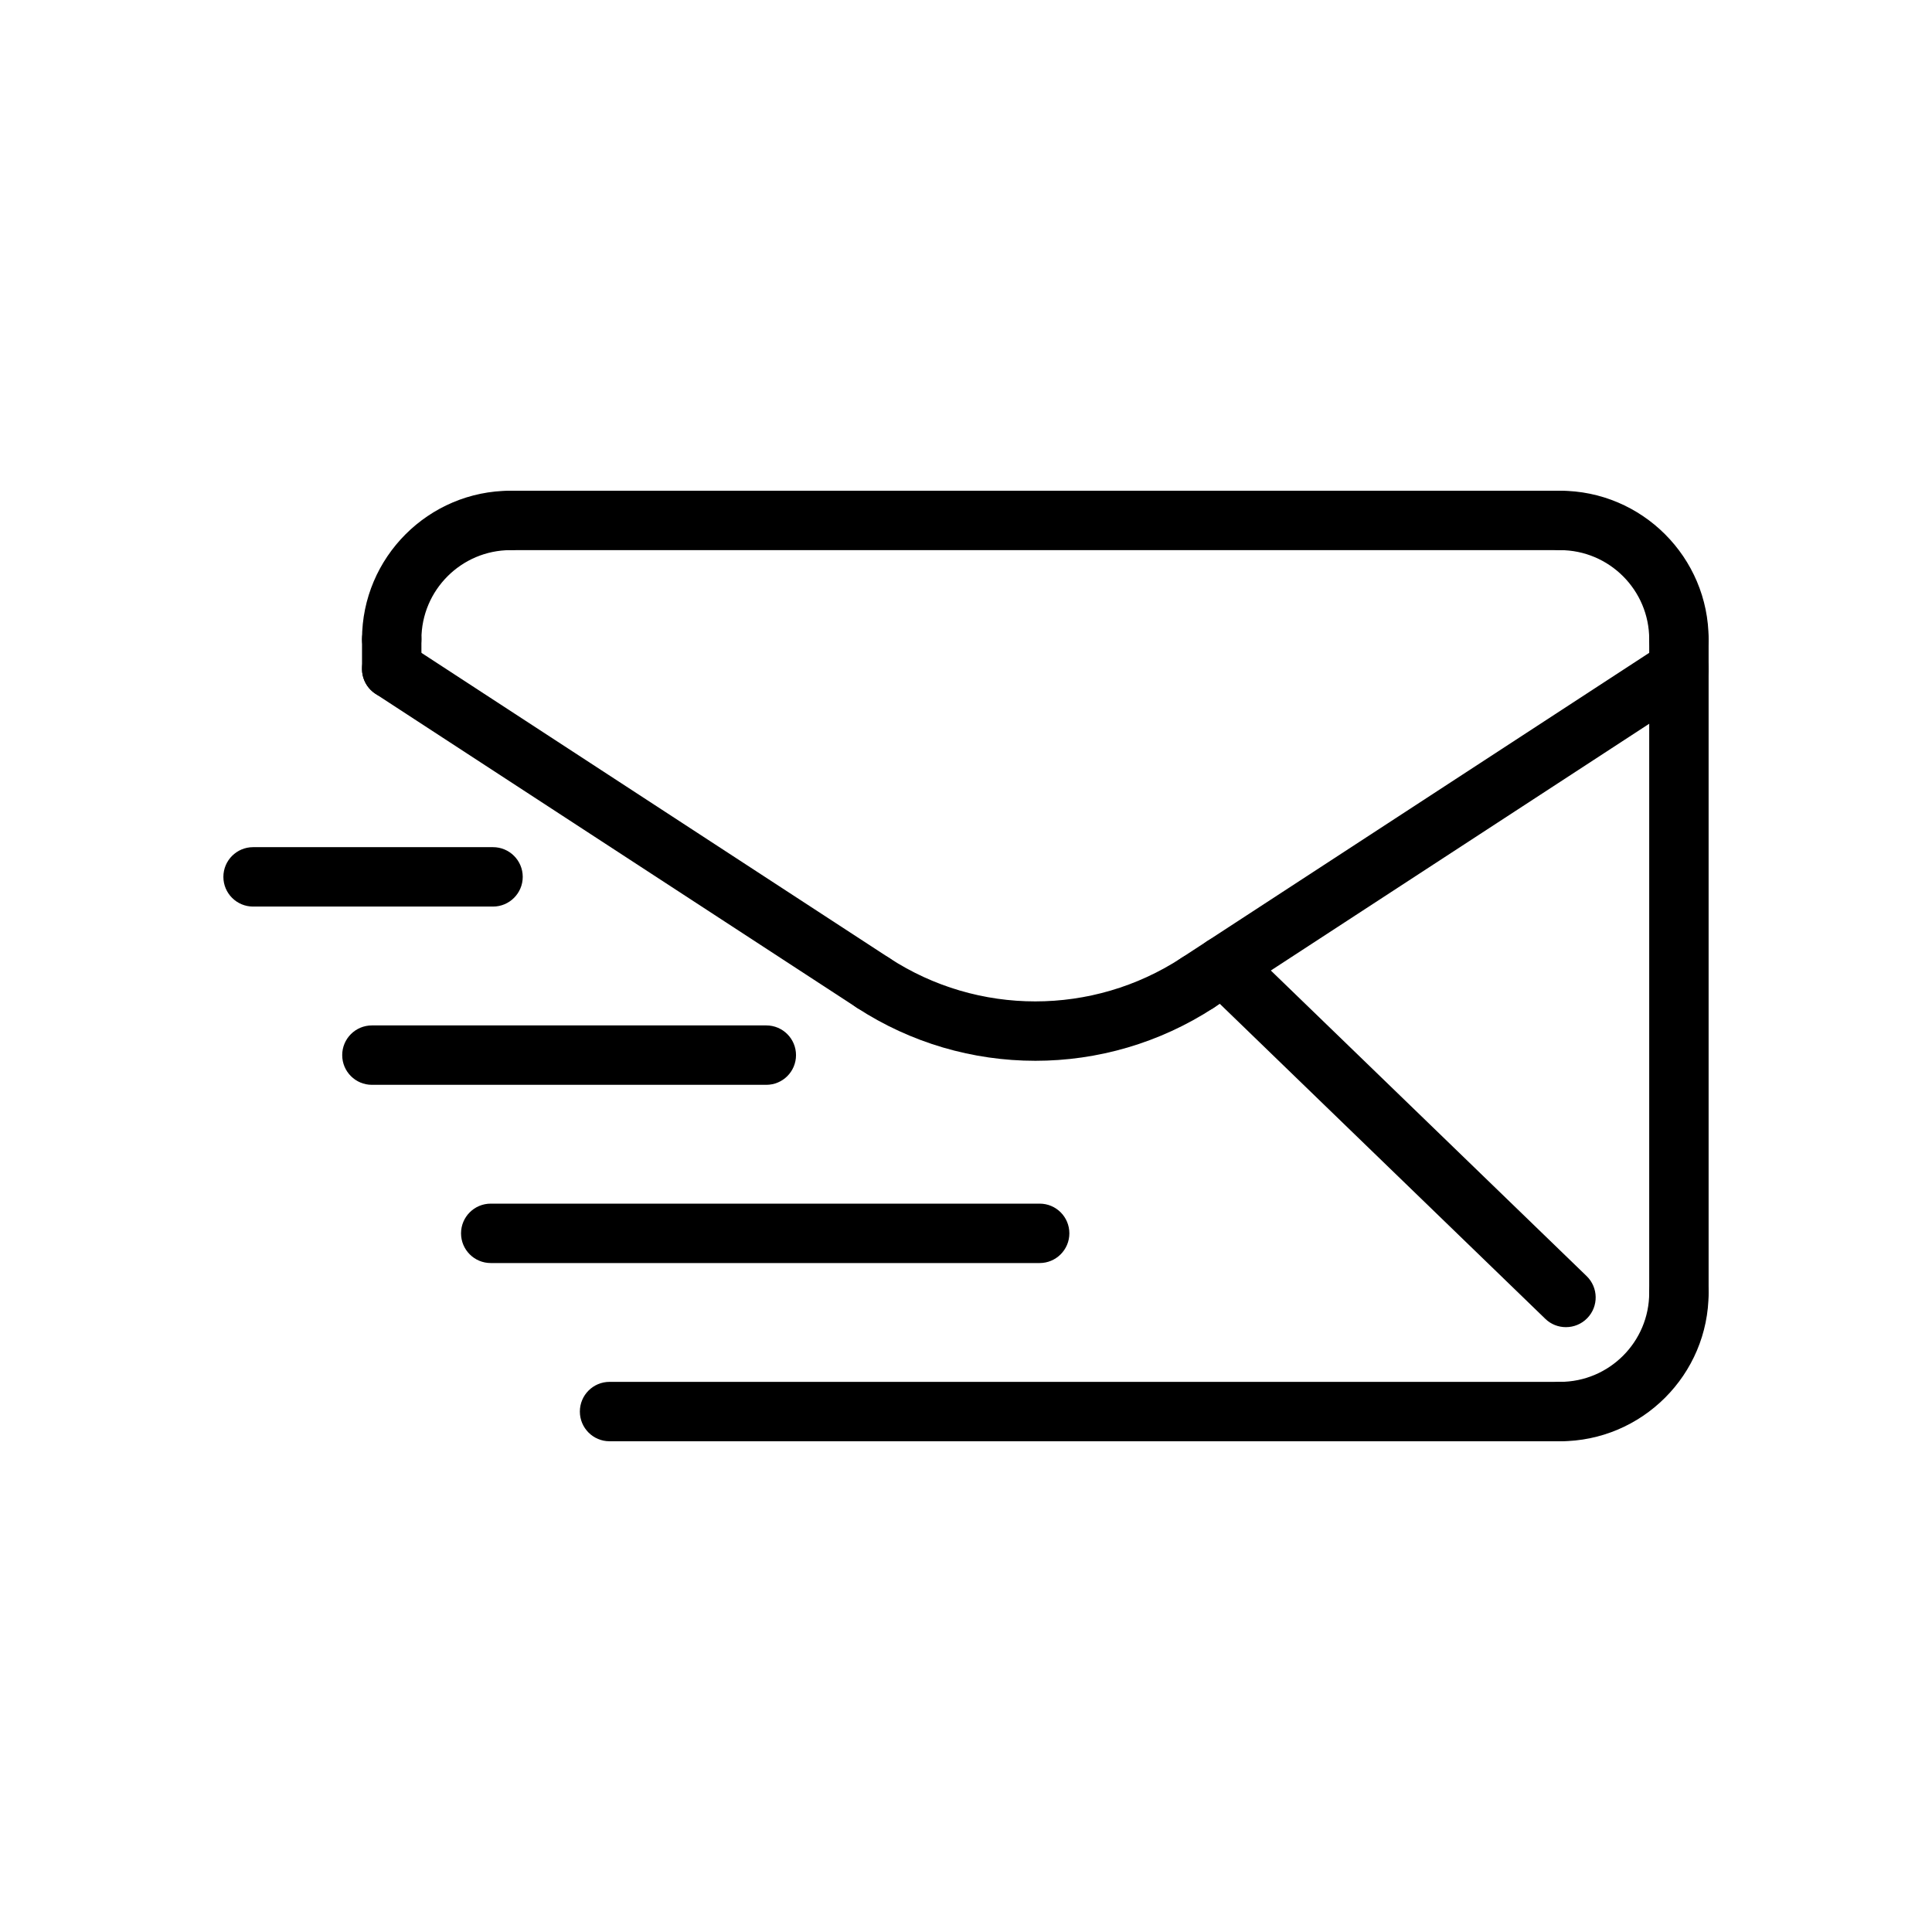
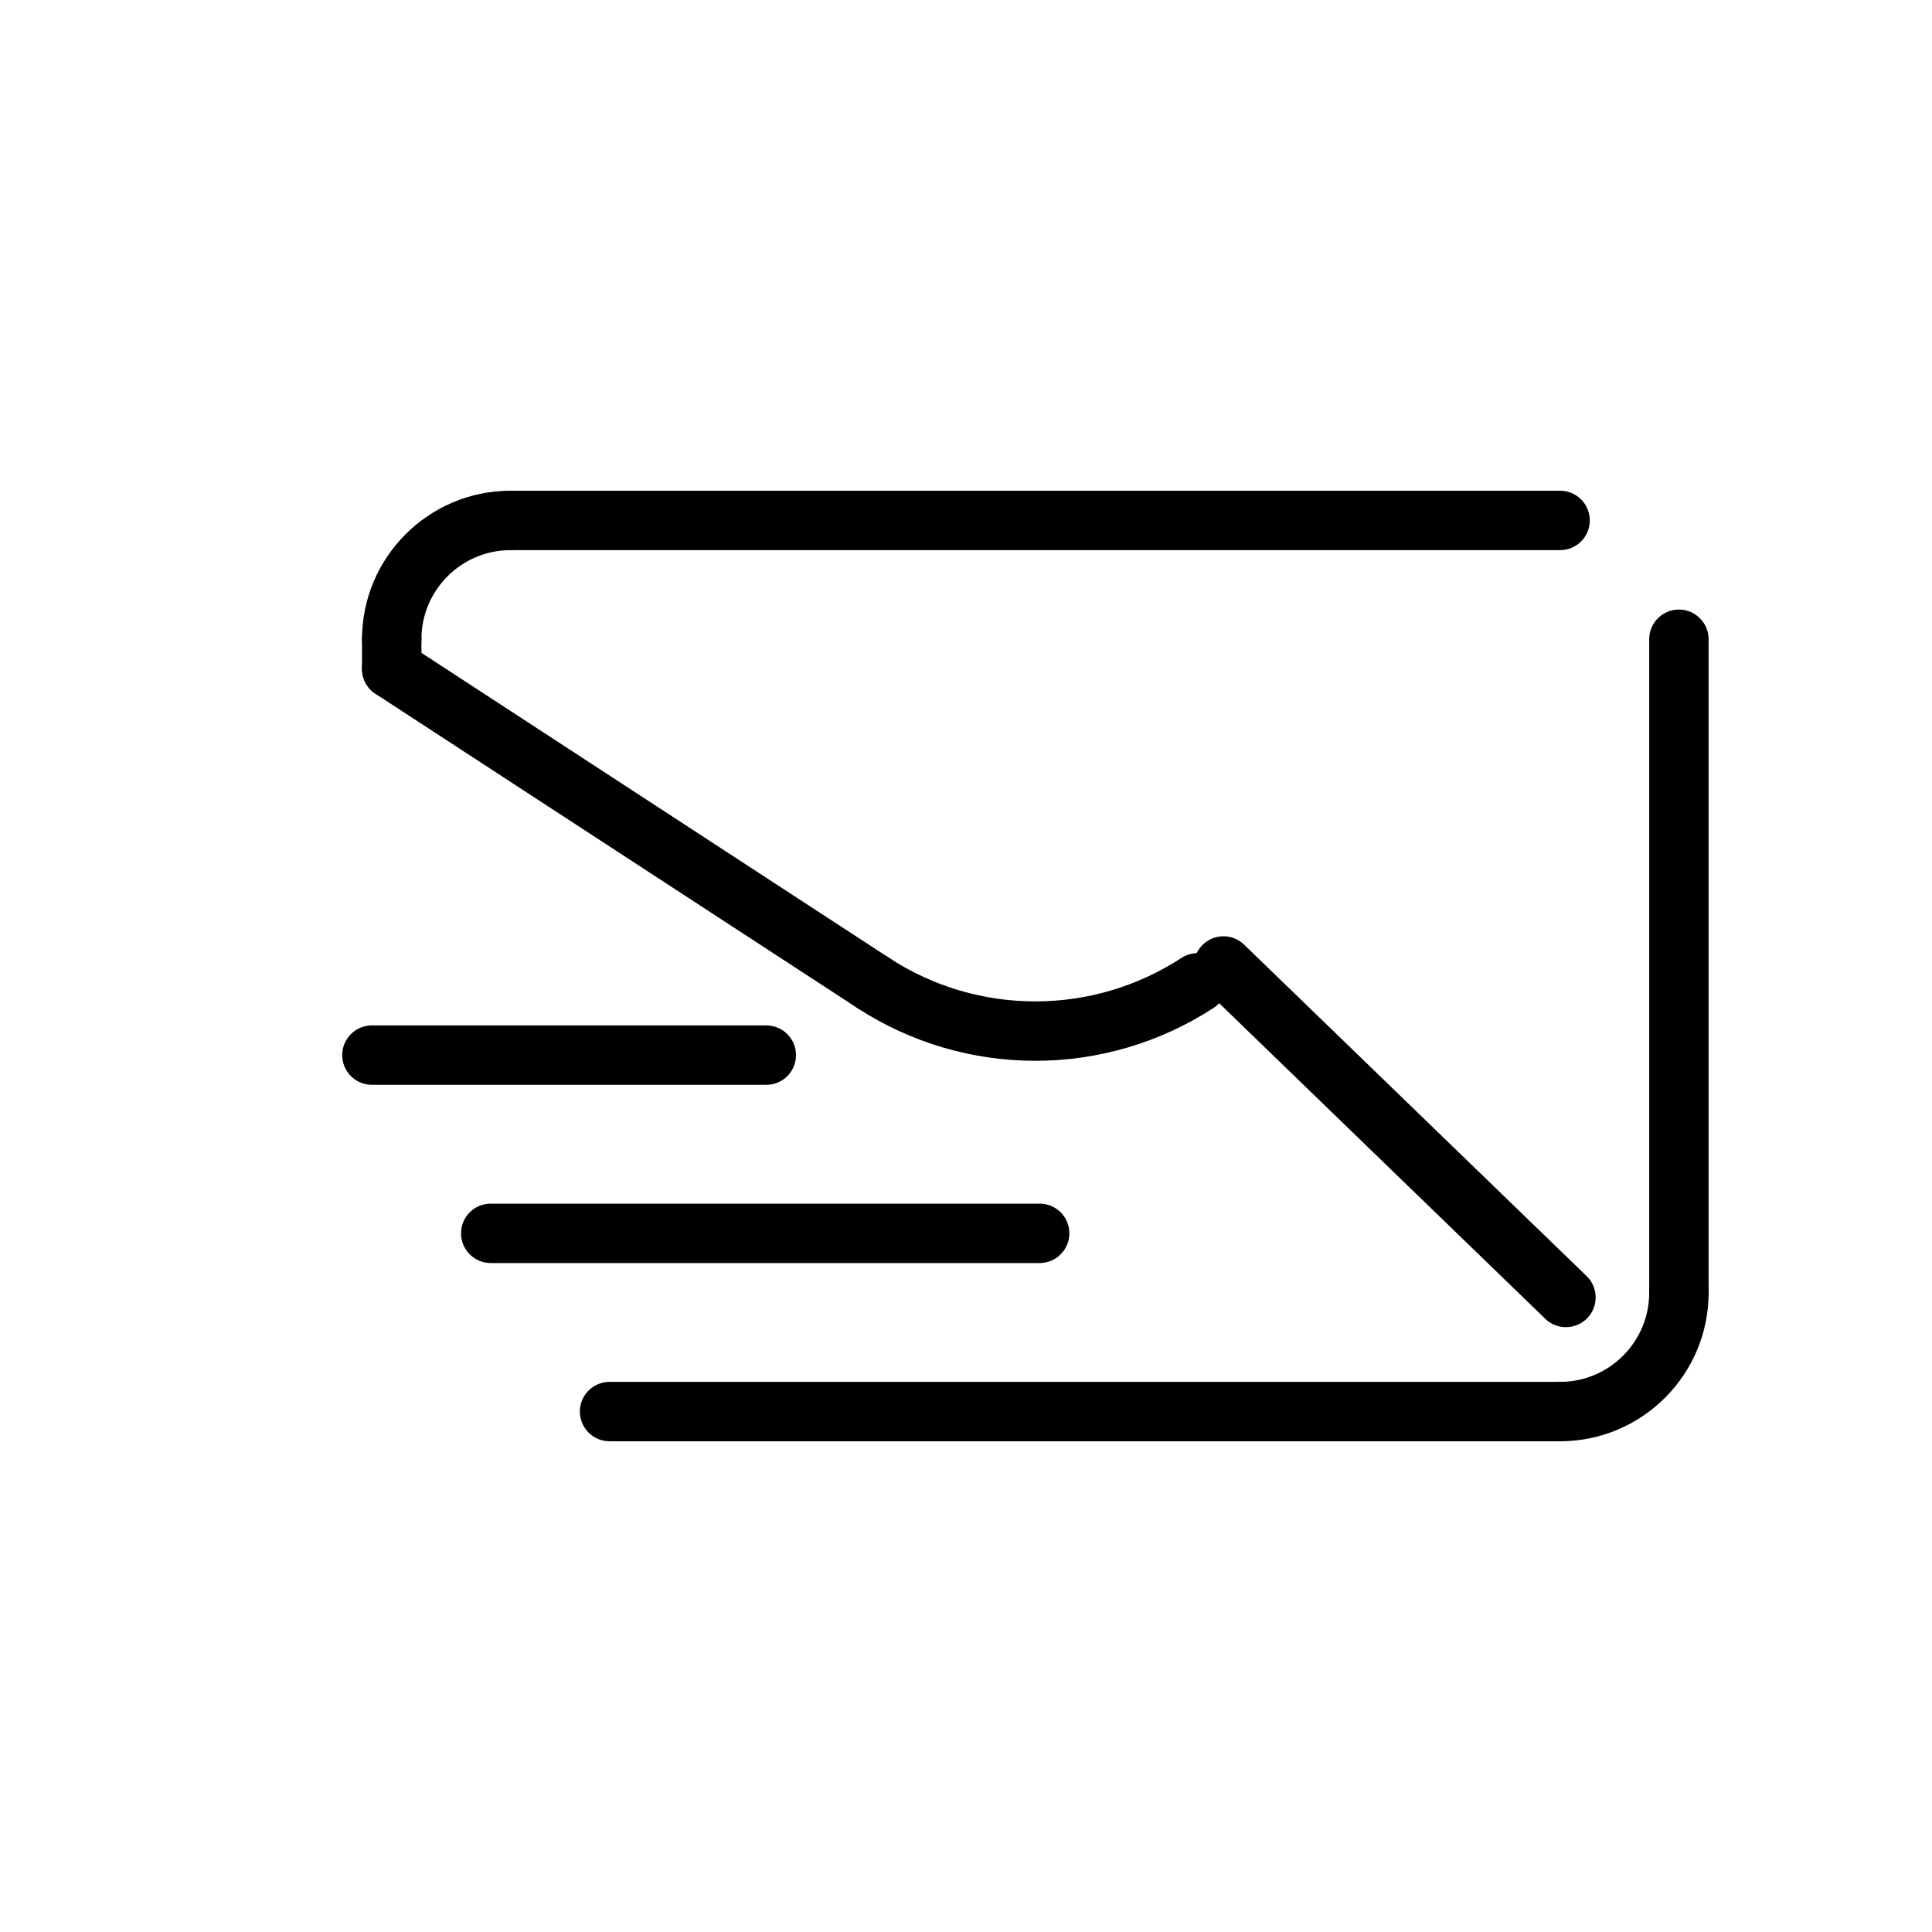
<svg xmlns="http://www.w3.org/2000/svg" fill="#000000" width="800px" height="800px" version="1.1" viewBox="144 144 512 512">
  <g>
    <path d="m247.81 329.15c-4.344 0-7.871-3.527-7.871-7.871v-7.871c0-4.344 3.527-7.871 7.871-7.871s7.871 3.527 7.871 7.871v7.871c0 4.348-3.527 7.871-7.871 7.871z" />
    <path d="m558.99 495.71c-1.984 0-3.953-0.73-5.473-2.211l-90.77-87.844c-3.117-3.023-3.195-8.004-0.172-11.133 3.031-3.125 8.016-3.203 11.125-0.18l90.773 87.836c3.125 3.031 3.203 8.016 0.18 11.133-1.539 1.594-3.602 2.398-5.664 2.398z" />
    <path d="m418.36 425.12c-16.469 0-32.945-4.691-47.305-14.066-3.637-2.371-4.668-7.242-2.289-10.887 2.371-3.637 7.25-4.668 10.895-2.289 23.496 15.336 53.898 15.336 77.406 0 3.621-2.387 8.5-1.355 10.895 2.297 2.379 3.644 1.348 8.527-2.297 10.895-14.359 9.367-30.836 14.051-47.305 14.051z" />
-     <path d="m461.38 412.34c-2.566 0-5.086-1.258-6.606-3.582-2.379-3.644-1.348-8.527 2.297-10.887l127.56-83.191c3.629-2.387 8.508-1.355 10.895 2.289 2.387 3.644 1.348 8.527-2.297 10.895l-127.55 83.184c-1.324 0.883-2.82 1.293-4.293 1.293z" />
    <path d="m375.36 412.34c-1.48 0-2.961-0.418-4.289-1.289l-127.57-83.188c-3.637-2.371-4.668-7.25-2.289-10.895 2.371-3.644 7.25-4.676 10.895-2.289l127.55 83.191c3.637 2.371 4.668 7.242 2.289 10.887-1.5 2.32-4.035 3.582-6.594 3.582z" />
-     <path d="m274.66 384.25h-63.59c-4.344 0-7.871-3.527-7.871-7.871s3.527-7.871 7.871-7.871h63.59c4.344 0 7.871 3.527 7.871 7.871s-3.535 7.871-7.871 7.871z" />
    <path d="m347.07 431.49h-104.51c-4.344 0-7.871-3.519-7.871-7.871 0-4.352 3.527-7.871 7.871-7.871h104.52c4.344 0 7.871 3.519 7.871 7.871 0 4.352-3.516 7.871-7.879 7.871z" />
    <path d="m419.51 478.72h-145.46c-4.344 0-7.871-3.519-7.871-7.871 0-4.352 3.527-7.871 7.871-7.871h145.47c4.352 0 7.871 3.519 7.871 7.871 0 4.352-3.543 7.871-7.875 7.871z" />
    <path d="m557.44 525.95h-251.9c-4.344 0-7.871-3.519-7.871-7.871s3.527-7.871 7.871-7.871h251.91c4.352 0 7.871 3.519 7.871 7.871 0 4.356-3.519 7.871-7.875 7.871z" />
    <path d="m588.93 494.46c-4.352 0-7.871-3.519-7.871-7.871v-173.18c0-4.344 3.519-7.871 7.871-7.871 4.352 0 7.871 3.527 7.871 7.871v173.18c0.004 4.356-3.516 7.871-7.871 7.871z" />
    <path d="m557.44 289.79h-278.14c-4.344 0-7.871-3.527-7.871-7.871s3.527-7.871 7.871-7.871h278.14c4.352 0 7.871 3.527 7.871 7.871 0.004 4.344-3.516 7.871-7.871 7.871z" />
    <path d="m557.44 525.95c-4.352 0-7.871-3.519-7.871-7.871s3.519-7.871 7.871-7.871c13.02 0 23.617-10.598 23.617-23.617 0-4.352 3.519-7.871 7.871-7.871 4.352 0 7.871 3.519 7.871 7.871 0.004 21.703-17.656 39.359-39.359 39.359z" />
-     <path d="m588.93 321.28c-4.352 0-7.871-3.527-7.871-7.871 0-13.02-10.598-23.617-23.617-23.617-4.352 0-7.871-3.527-7.871-7.871s3.519-7.871 7.871-7.871c21.703 0 39.359 17.656 39.359 39.359 0.004 4.344-3.516 7.871-7.871 7.871z" />
    <path d="m247.81 321.28c-4.344 0-7.871-3.527-7.871-7.871 0-21.703 17.656-39.359 39.359-39.359 4.344 0 7.871 3.527 7.871 7.871s-3.527 7.871-7.871 7.871c-13.02 0-23.617 10.598-23.617 23.617 0 4.344-3.527 7.871-7.871 7.871z" />
  </g>
</svg>